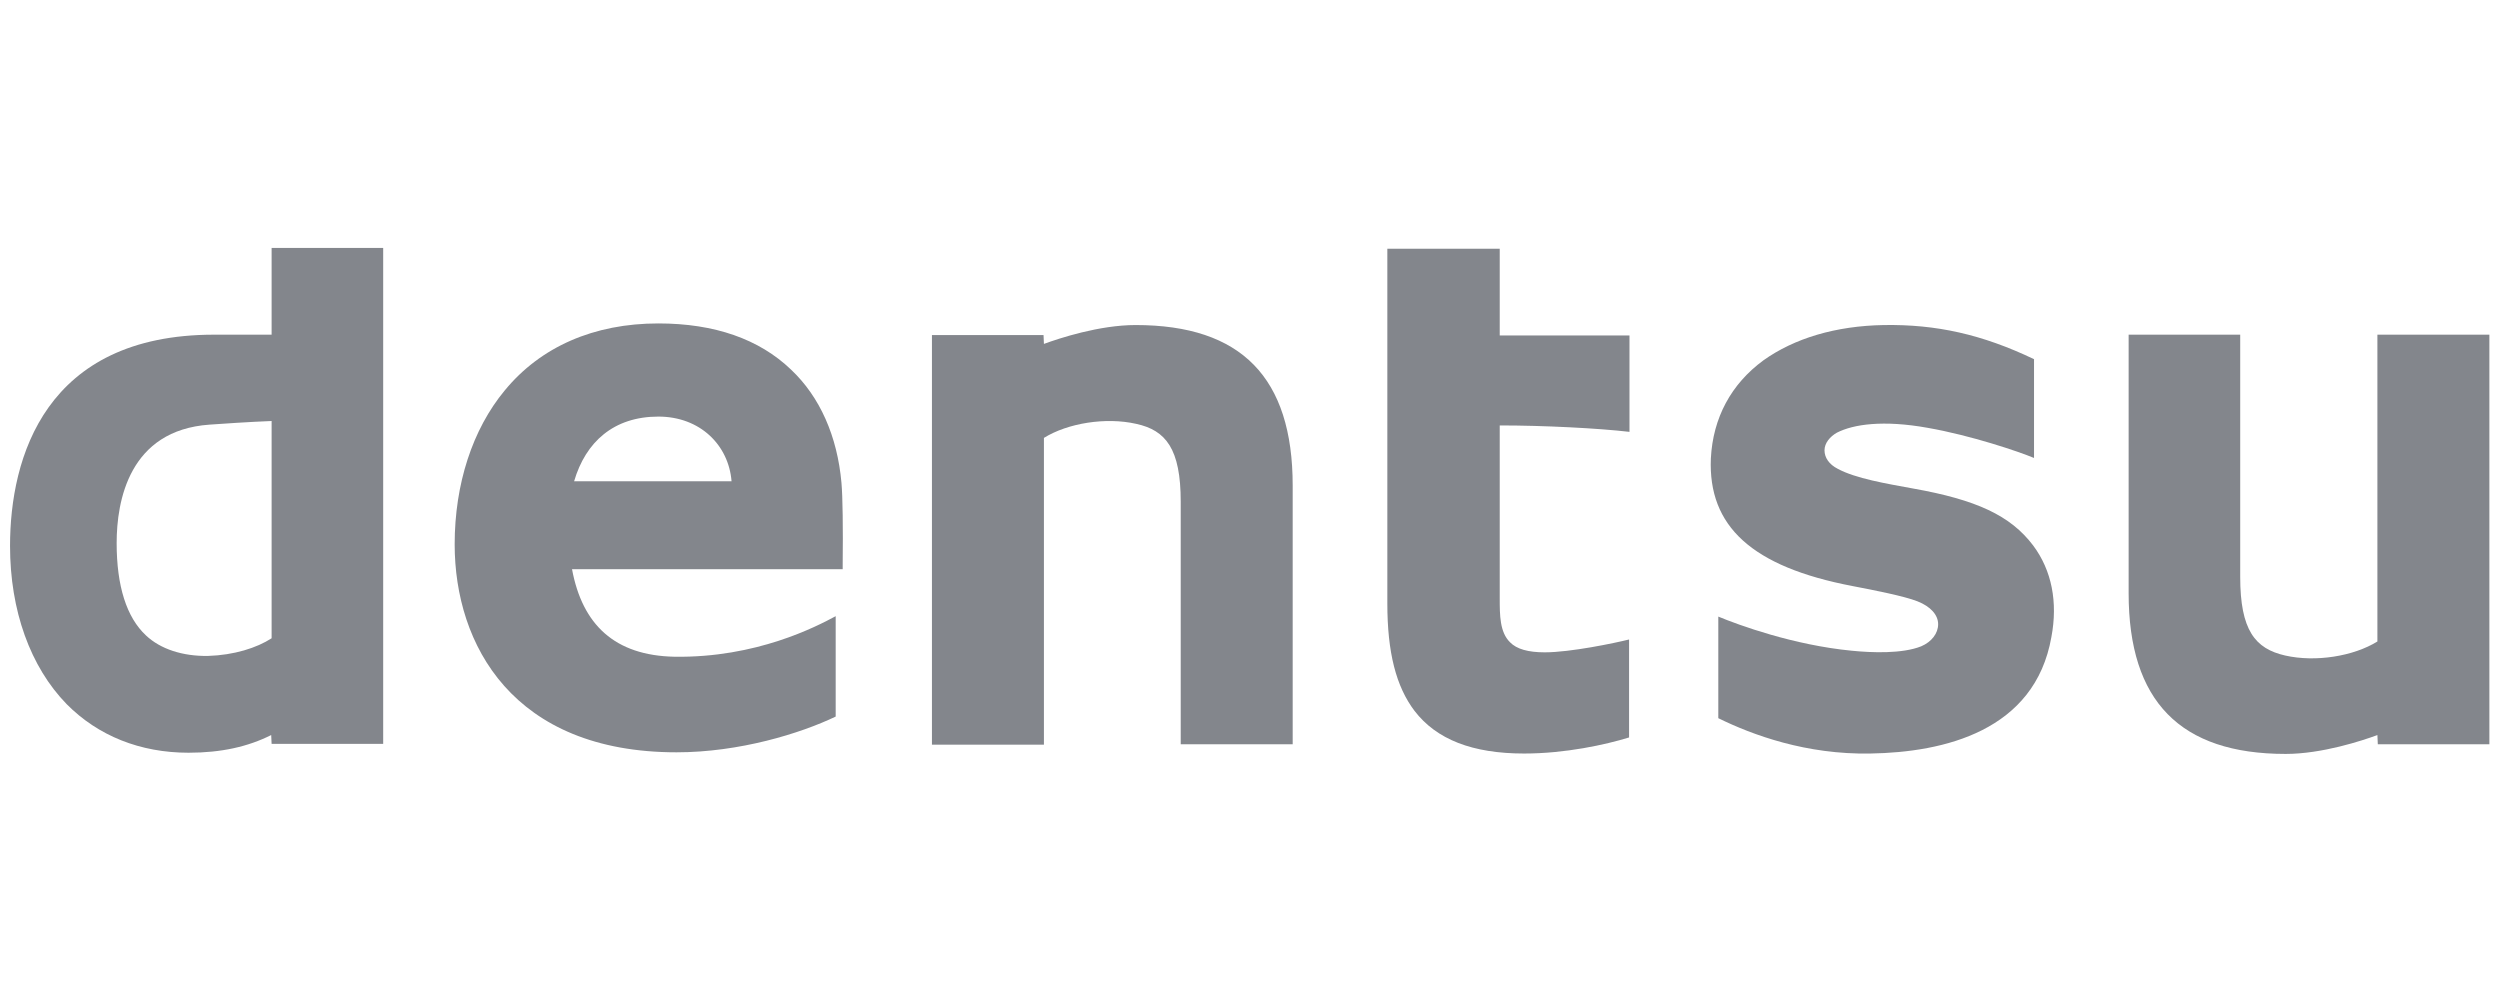
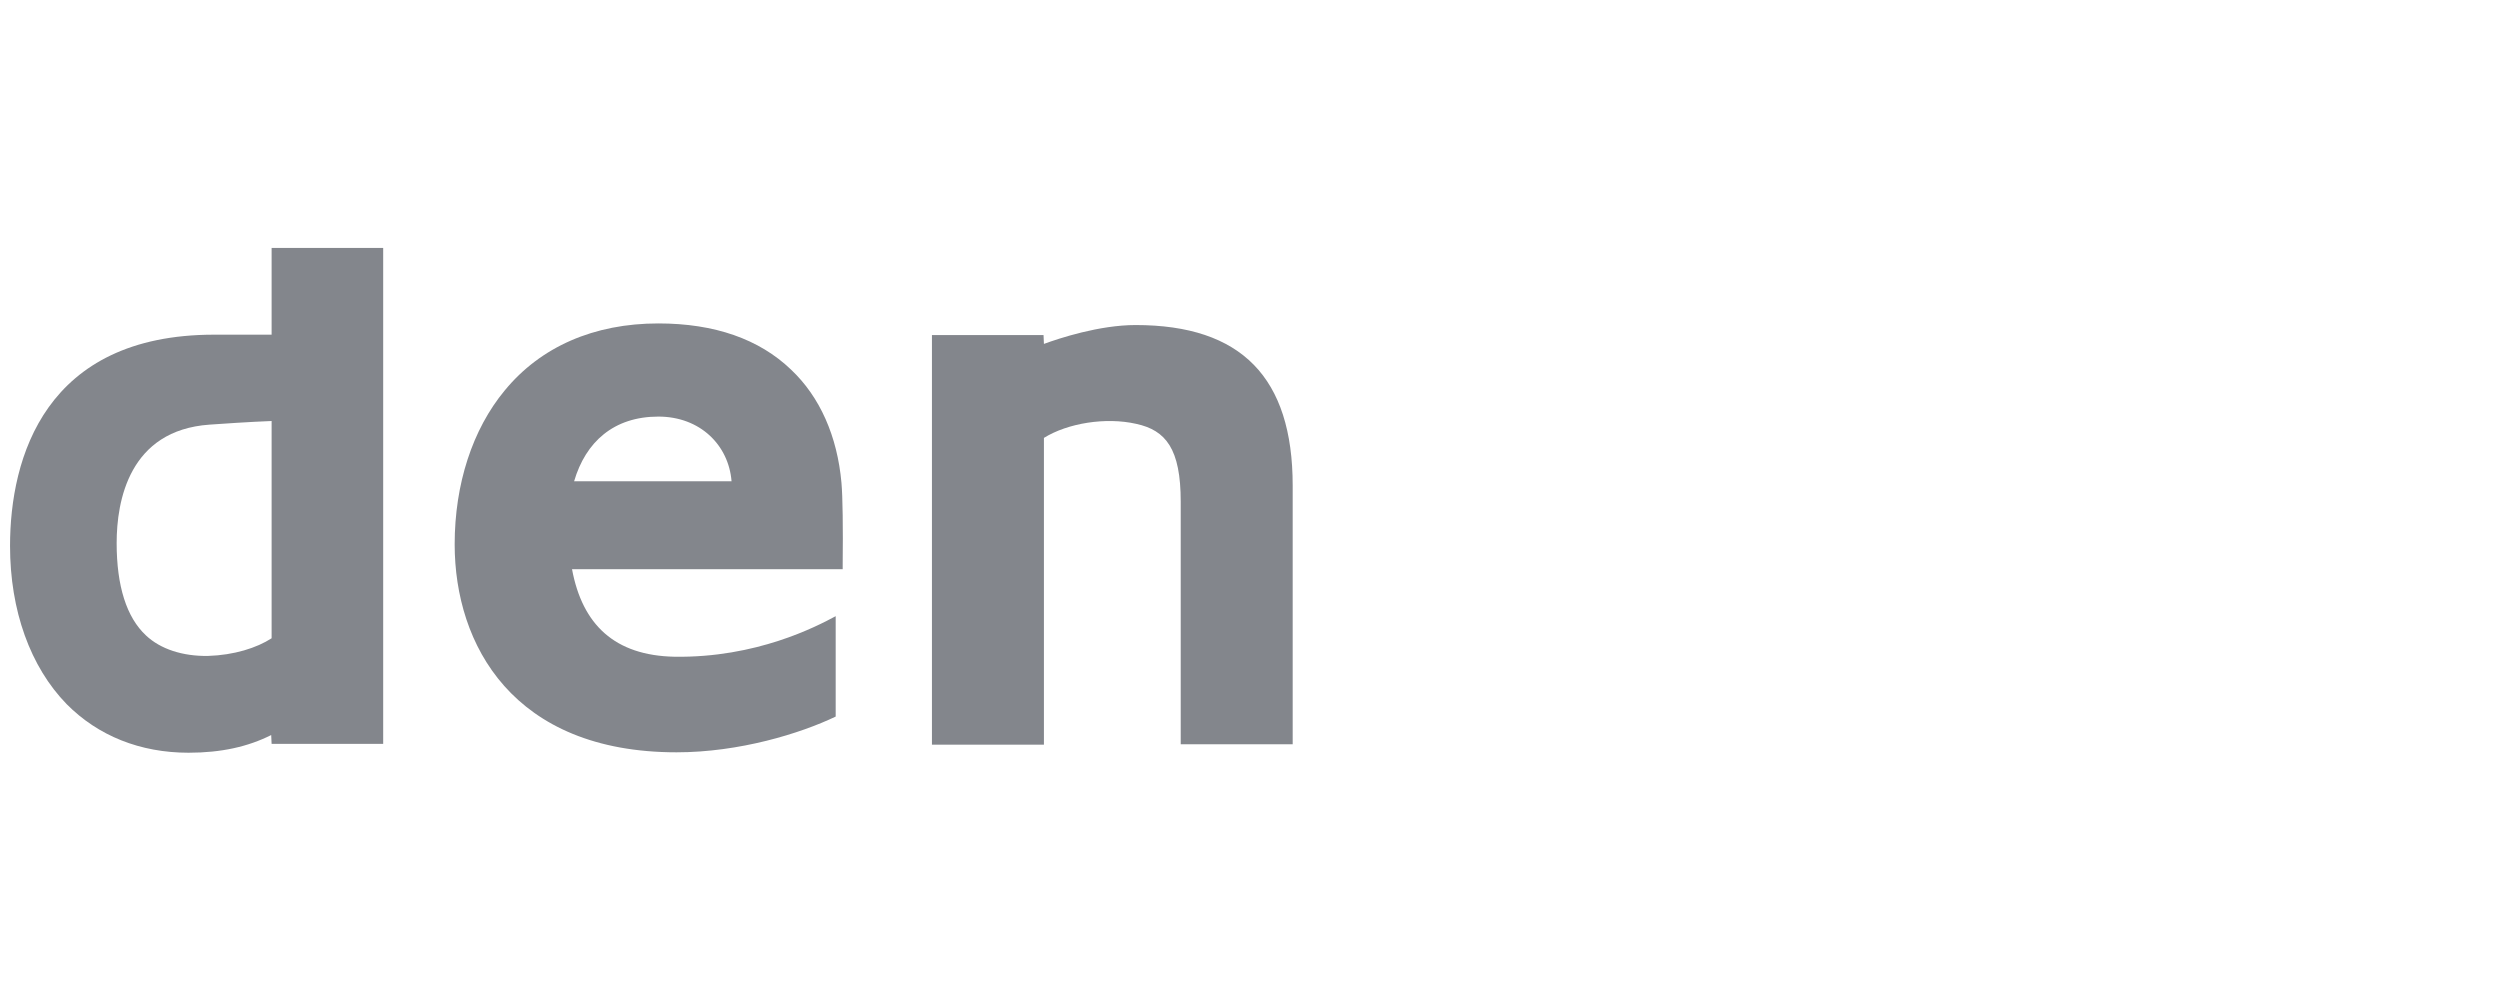
<svg xmlns="http://www.w3.org/2000/svg" width="121" height="48" viewBox="0 0 121 48" fill="none">
  <g clip-path="url(#clip0_584_1363)">
    <path d="M13.146 12V16.198H10.366C2.186 16.198 0.486 22.146 0.486 26.422C0.486 29.551 1.466 32.272 3.226 34.08C4.746 35.615 6.786 36.432 9.126 36.432C10.706 36.432 12.006 36.14 13.126 35.576L13.146 36.004H18.546V12H13.146ZM5.646 26.286C5.646 24.245 6.246 20.824 10.146 20.552C10.686 20.513 12.106 20.416 13.146 20.377V30.892C12.426 31.359 11.326 31.709 10.066 31.747C8.846 31.767 7.766 31.417 7.066 30.756C6.126 29.882 5.646 28.366 5.646 26.286Z" fill="#83868C" />
    <path d="M32.647 31.786C29.747 31.728 28.186 30.231 27.686 27.549H40.786V27.335C40.806 25.547 40.786 24.031 40.727 23.37C40.526 21.116 39.687 19.211 38.286 17.889C36.746 16.412 34.587 15.654 31.866 15.654C28.747 15.654 26.166 16.782 24.427 18.9C22.866 20.785 22.006 23.429 22.006 26.344C22.006 31.203 24.826 36.412 32.746 36.412C35.786 36.412 38.746 35.499 40.447 34.682V29.823C39.507 30.329 36.606 31.845 32.647 31.786ZM31.866 20.163C33.886 20.163 35.267 21.543 35.407 23.293H27.787C28.346 21.388 29.706 20.163 31.866 20.163Z" fill="#83868C" />
    <path d="M57.147 24.284V36.023H62.566V23.506C62.566 18.278 60.086 15.732 54.966 15.732C53.206 15.732 51.267 16.373 50.526 16.645L50.507 16.218H45.106V36.043H50.526V21.194C51.687 20.474 53.526 20.183 54.986 20.513C56.426 20.824 57.147 21.718 57.147 24.284Z" fill="#83868C" />
-     <path d="M108.426 27.919V16.198H103.026V28.715C103.026 33.944 105.526 36.49 110.626 36.49C112.386 36.49 114.326 35.849 115.066 35.577L115.086 36.024H120.486V16.198H115.066V31.048C113.906 31.767 112.066 32.059 110.606 31.728C109.146 31.398 108.426 30.504 108.426 27.919Z" fill="#83868C" />
-     <path d="M67.147 12V29.201C67.147 31.573 67.567 33.225 68.466 34.41C69.526 35.79 71.266 36.471 73.766 36.471C75.766 36.471 77.707 36.043 78.847 35.693V30.951C78.147 31.126 76.007 31.573 74.766 31.573C73.966 31.573 73.406 31.417 73.087 31.087C72.587 30.601 72.587 29.765 72.587 28.968V20.591C74.727 20.591 77.367 20.727 78.867 20.902V16.237H72.587V12.039H67.147V12Z" fill="#83868C" />
-     <path d="M98.406 26.403C97.306 24.945 95.647 24.187 92.587 23.643C91.306 23.409 89.806 23.157 88.947 22.69C88.526 22.477 88.306 22.146 88.306 21.796C88.306 21.446 88.567 21.135 88.906 20.941C89.707 20.533 91.147 20.319 93.306 20.708C95.406 21.077 97.707 21.855 98.447 22.166V17.384C95.927 16.179 93.707 15.693 91.186 15.732C88.847 15.771 86.847 16.373 85.347 17.442C83.787 18.589 82.906 20.222 82.806 22.185C82.666 25.47 84.787 27.433 89.666 28.366C90.686 28.56 92.166 28.852 92.806 29.104C93.447 29.357 93.806 29.765 93.806 30.212C93.806 30.659 93.487 31.067 92.987 31.281C92.067 31.65 90.587 31.592 89.626 31.495C86.806 31.223 84.147 30.251 83.166 29.843V34.76C84.826 35.577 87.427 36.529 90.526 36.471C94.087 36.412 98.487 35.382 99.287 30.834C99.606 29.143 99.306 27.608 98.406 26.403Z" fill="#83868C" />
  </g>
  <defs>
    <clipPath id="clip0_584_1363">
      <rect width="120" height="48" fill="white" transform="translate(0.486)" />
    </clipPath>
  </defs>
</svg>